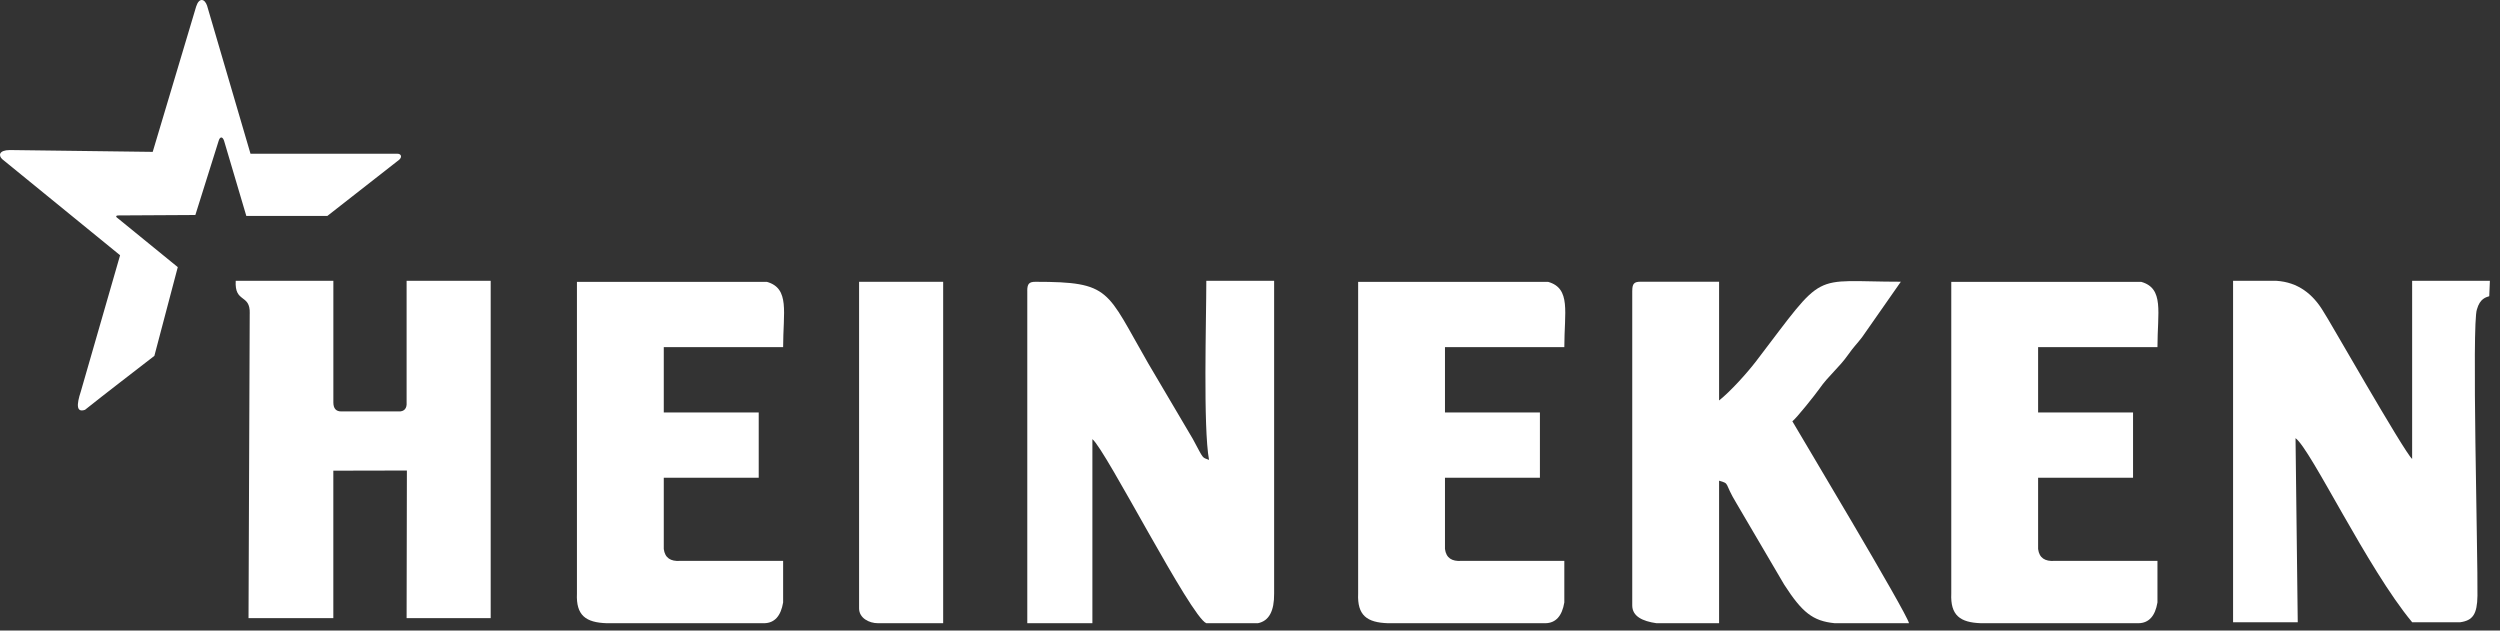
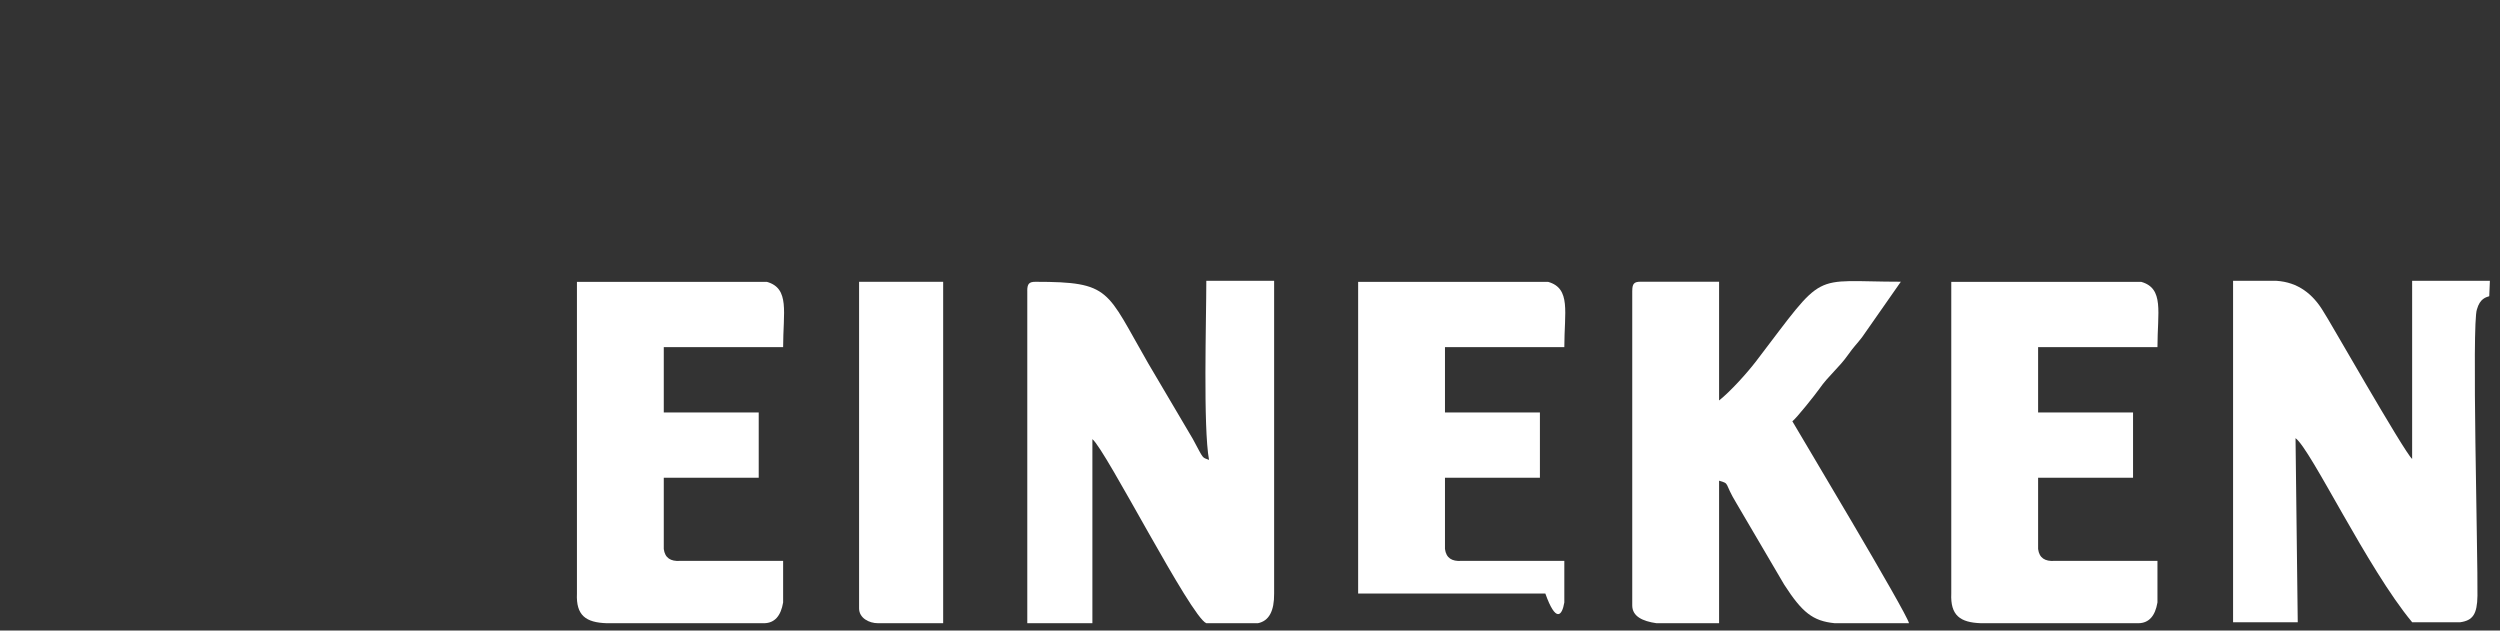
<svg xmlns="http://www.w3.org/2000/svg" width="226" height="57" viewBox="0 0 226 57" fill="none">
  <rect x="0" y="0" width="226" height="57" fill="#333333" stroke="none" />
  <path fill-rule="evenodd" clip-rule="evenodd" d="M92.867 26.28V56.339H98.752V39.698C99.972 40.678 107.635 55.759 109.051 56.339H113.71C114.72 56.139 115.197 55.23 115.181 53.656V25.386H109.051C109.051 28.935 108.757 38.628 109.296 41.576C108.629 41.311 108.858 41.583 107.835 39.687L103.794 32.839C99.975 26.227 100.475 25.475 93.599 25.475C93.034 25.475 92.864 25.661 92.864 26.28H92.867Z" fill="white" />
  <path fill-rule="evenodd" clip-rule="evenodd" d="M201.877 56.25H207.716L207.516 39.609C208.922 40.639 214.01 51.388 218.06 56.25H222.412C223.534 56.089 223.939 55.531 223.962 53.853C224.008 50.243 223.439 29.201 223.913 27.973C224.187 26.979 224.743 26.871 225.028 26.778L225.086 25.383H218.057V41.487C217.38 40.944 210.246 28.403 210.07 28.22C209.086 26.549 207.716 25.512 205.793 25.386H201.87V56.25H201.877Z" fill="white" />
  <path fill-rule="evenodd" clip-rule="evenodd" d="M147.555 26.28V54.729C147.555 55.717 148.48 56.157 149.745 56.339H155.405V43.455C156.425 43.752 155.82 43.598 156.974 45.494L161.29 52.847C162.918 55.38 163.892 56.139 165.837 56.336H171.193C171.628 56.336 172.085 56.332 172.573 56.336C172.37 55.377 162.545 38.99 162.029 38.084C162.401 37.812 164.141 35.623 164.481 35.133C165.301 33.955 166.227 33.265 167.073 32.066C167.619 31.293 167.806 31.168 168.329 30.488L171.837 25.468C163.546 25.468 165.141 24.288 158.766 32.635C157.942 33.716 156.438 35.383 155.405 36.202V25.468H148.294C147.728 25.468 147.558 25.654 147.558 26.273L147.555 26.28Z" fill="white" />
  <path fill-rule="evenodd" clip-rule="evenodd" d="M52.155 53.656C52.067 55.631 52.95 56.278 54.853 56.339H69.078C70.029 56.325 70.592 55.677 70.795 54.461V50.704H61.477C60.633 50.761 60.11 50.443 60.005 49.63V43.19H68.588V37.286H60.005V31.383H70.795C70.795 28.227 71.416 26.066 69.323 25.479H52.155V53.659V53.656Z" fill="white" />
  <path fill-rule="evenodd" clip-rule="evenodd" d="M77.661 54.998C77.661 55.867 78.55 56.339 79.377 56.339H85.262V25.476H77.661V54.998Z" fill="white" />
-   <path fill-rule="evenodd" clip-rule="evenodd" d="M122.776 53.656C122.688 55.631 123.571 56.278 125.473 56.339H139.699C140.65 56.325 141.212 55.677 141.415 54.461V50.704H132.097C131.254 50.761 130.731 50.443 130.626 49.63V43.19H139.208V37.286H130.626V31.383H141.415C141.415 28.227 142.036 26.066 139.944 25.479H122.776V53.659V53.656Z" fill="white" />
+   <path fill-rule="evenodd" clip-rule="evenodd" d="M122.776 53.656H139.699C140.65 56.325 141.212 55.677 141.415 54.461V50.704H132.097C131.254 50.761 130.731 50.443 130.626 49.63V43.19H139.208V37.286H130.626V31.383H141.415C141.415 28.227 142.036 26.066 139.944 25.479H122.776V53.659V53.656Z" fill="white" />
  <path fill-rule="evenodd" clip-rule="evenodd" d="M176.395 53.656C176.306 55.631 177.189 56.278 179.092 56.339H193.317C194.269 56.325 194.831 55.677 195.034 54.461V50.704H185.716C184.872 50.761 184.349 50.443 184.245 49.63V43.19H192.827V37.286H184.245V31.383H195.034C195.034 28.227 195.655 26.066 193.563 25.479H176.395V53.659V53.656Z" fill="white" />
-   <path fill-rule="evenodd" clip-rule="evenodd" d="M22.574 28.338L22.466 55.881H30.133V42.549L36.783 42.535L36.757 55.881H44.358V25.386H36.757V36.388C36.796 36.903 36.554 37.225 36.021 37.193H30.872C30.378 37.204 30.139 36.928 30.136 36.388V25.386H21.309C21.191 27.436 22.63 26.534 22.577 28.338H22.574Z" fill="white" />
-   <path fill-rule="evenodd" clip-rule="evenodd" d="M10.683 19.758L16.071 24.148L13.955 32.17C11.863 33.794 9.725 35.422 7.685 37.047C6.9 37.319 6.906 36.603 7.305 35.394L10.856 23.075C7.309 20.18 3.758 17.285 0.204 14.391C-0.152 14.065 -0.11 13.575 0.884 13.564L13.805 13.729C15.116 9.346 16.424 4.963 17.735 0.583C18.003 -0.243 18.5 -0.118 18.716 0.501L22.645 13.897H35.913C36.286 13.893 36.364 14.205 36.083 14.444L29.596 19.518H22.266L20.252 12.716C20.115 12.326 19.886 12.334 19.768 12.727L17.66 19.436L10.751 19.475C10.431 19.468 10.437 19.6 10.686 19.761L10.683 19.758Z" fill="white" />
</svg>